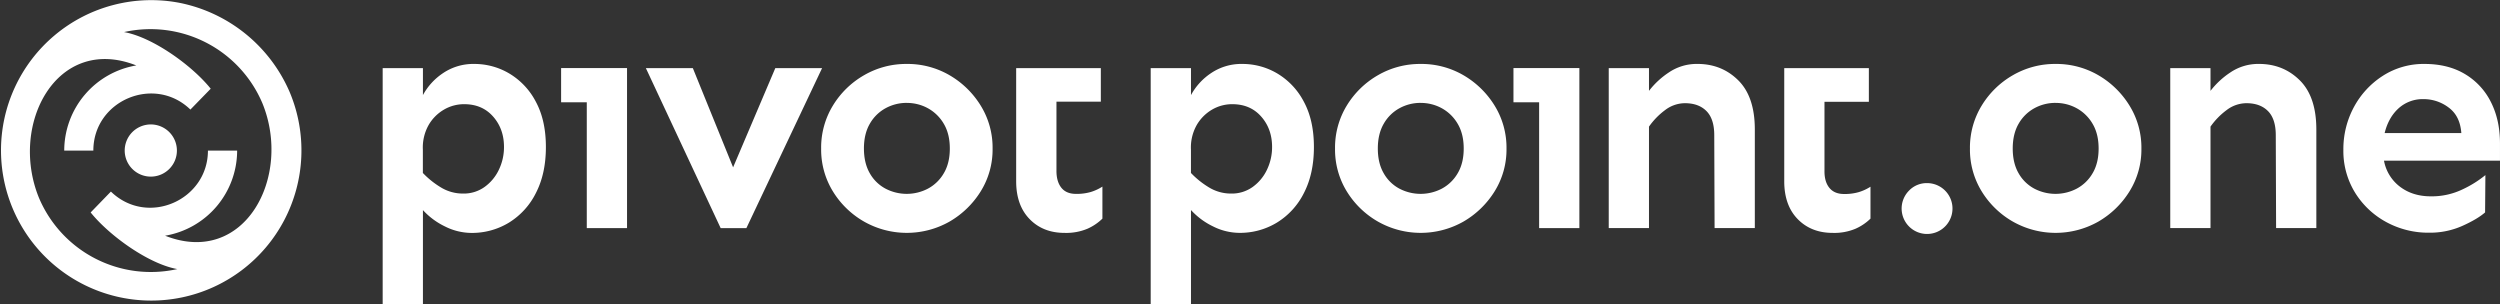
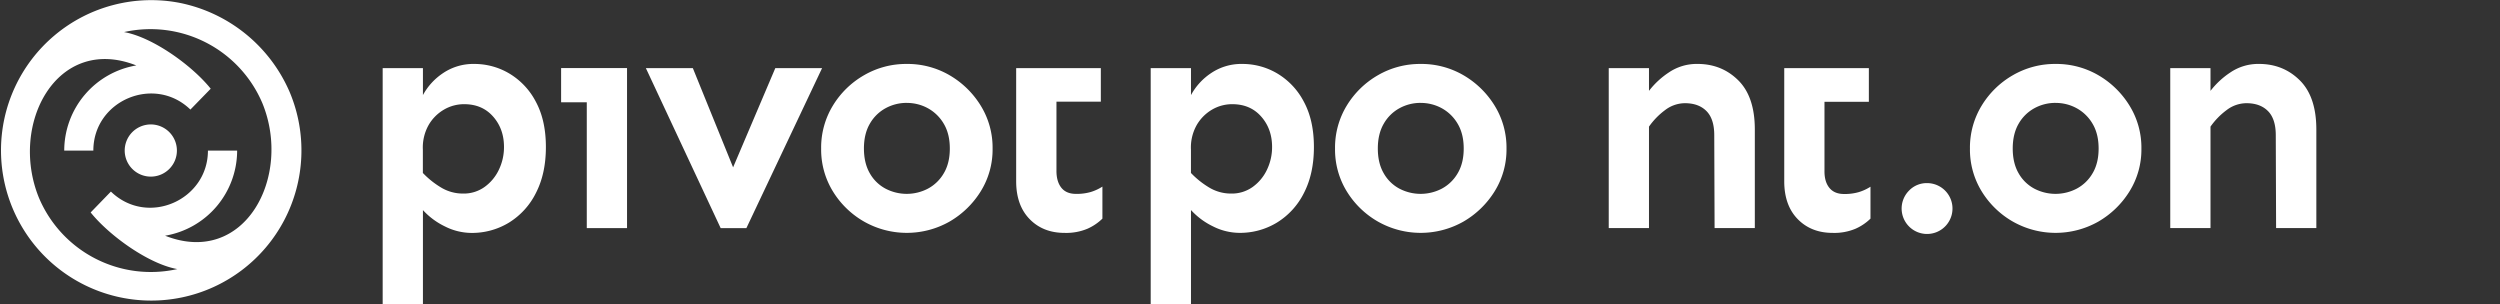
<svg xmlns="http://www.w3.org/2000/svg" viewBox="0 0 1540.74 187.46">
  <rect x="0" y="0" width="1540.74" height="187.46" fill="#333333" stroke="none" />
  <defs>
    <style>.cls-1,.cls-2{fill:#fff;}.cls-2{fill-rule:evenodd;}</style>
  </defs>
  <g id="Слой_2" data-name="Слой 2">
    <g id="Слой_1-2" data-name="Слой 1">
      <path class="cls-1" d="M292.29,39.41a42,42,0,0,1,21.77,6,43.69,43.69,0,0,1,16.22,17.38q6.15,11.43,6.15,27.83t-6.15,28.32a44.81,44.81,0,0,1-16.61,18.26,43.71,43.71,0,0,1-23.14,6.35,36.62,36.62,0,0,1-16.31-4,44.64,44.64,0,0,1-13.57-10.06v58H235.84V42h24.81v16.6A38.07,38.07,0,0,1,273.15,45,33.26,33.26,0,0,1,292.29,39.41ZM286,64.21a24.47,24.47,0,0,0-12.5,3.42,26,26,0,0,0-9.48,9.67,28.27,28.27,0,0,0-3.41,15V106.6a53.59,53.59,0,0,0,11.42,9.08,25.93,25.93,0,0,0,13.38,3.61,22,22,0,0,0,13.28-4.1,27.47,27.47,0,0,0,8.79-10.64,32.05,32.05,0,0,0,3.13-14q0-11.13-6.74-18.75T286,64.21Z" />
      <polygon class="cls-1" points="386.44 41.95 386.44 140.58 361.63 140.58 361.63 63.04 345.81 63.04 345.81 41.95 386.44 41.95" />
      <path class="cls-1" d="M506.64,42,460,140.58H444.14L398.05,42H427l24.81,61.13,26-61.13Z" />
      <path class="cls-1" d="M558.81,39.41a51.47,51.47,0,0,1,26.36,6.93,54.82,54.82,0,0,1,19.24,18.75,49.25,49.25,0,0,1,7.32,26.47,48.78,48.78,0,0,1-7.32,26.37,55,55,0,0,1-19.24,18.65,53.43,53.43,0,0,1-52.63,0,53.82,53.82,0,0,1-19.24-18.65,49.24,49.24,0,0,1-7.23-26.37,49.71,49.71,0,0,1,7.23-26.47,53.68,53.68,0,0,1,19.24-18.75A51.61,51.61,0,0,1,558.81,39.41Zm0,24a26.81,26.81,0,0,0-13.09,3.32,24.9,24.9,0,0,0-9.67,9.57q-3.62,6.25-3.61,15.24t3.61,15.23a24.14,24.14,0,0,0,9.67,9.48,28.2,28.2,0,0,0,26.17,0,24.83,24.83,0,0,0,9.77-9.48q3.71-6.24,3.71-15.23t-3.71-15.24a25.62,25.62,0,0,0-9.77-9.57A26.83,26.83,0,0,0,558.81,63.43Z" />
      <path class="cls-1" d="M765.62,39.41a42,42,0,0,1,21.78,6,43.74,43.74,0,0,1,16.21,17.38q6.15,11.43,6.15,27.83t-6.15,28.32A44.81,44.81,0,0,1,787,137.16a43.71,43.71,0,0,1-23.14,6.35,36.62,36.62,0,0,1-16.31-4A44.64,44.64,0,0,1,734,129.45v58H709.17V42H734v16.6A38.07,38.07,0,0,1,746.48,45,33.26,33.26,0,0,1,765.62,39.41Zm-6.25,24.8a24.47,24.47,0,0,0-12.5,3.42,26,26,0,0,0-9.47,9.67,28.18,28.18,0,0,0-3.42,15V106.6a53.59,53.59,0,0,0,11.42,9.08,25.93,25.93,0,0,0,13.38,3.61,22,22,0,0,0,13.28-4.1,27.47,27.47,0,0,0,8.79-10.64,32.05,32.05,0,0,0,3.13-14q0-11.13-6.74-18.75T759.37,64.21Z" />
      <path class="cls-1" d="M1187.56,112.85a15.67,15.67,0,1,1-11,4.59A15.05,15.05,0,0,1,1187.56,112.85Z" />
      <path class="cls-1" d="M1266.81,39.41a51.53,51.53,0,0,1,26.37,6.93,54.8,54.8,0,0,1,19.23,18.75,49.17,49.17,0,0,1,7.33,26.47,48.71,48.71,0,0,1-7.33,26.37,54.94,54.94,0,0,1-19.23,18.65,53.45,53.45,0,0,1-52.64,0,53.9,53.9,0,0,1-19.24-18.65,49.24,49.24,0,0,1-7.23-26.37,49.71,49.71,0,0,1,7.23-26.47,53.76,53.76,0,0,1,19.24-18.75A51.64,51.64,0,0,1,1266.81,39.41Zm0,24a26.84,26.84,0,0,0-13.09,3.32,25,25,0,0,0-9.67,9.57q-3.61,6.25-3.61,15.24t3.61,15.23a24.2,24.2,0,0,0,9.67,9.48,28.2,28.2,0,0,0,26.17,0,24.76,24.76,0,0,0,9.77-9.48q3.71-6.24,3.71-15.23t-3.71-15.24a25.56,25.56,0,0,0-9.77-9.57A26.77,26.77,0,0,0,1266.81,63.43Z" />
      <path class="cls-1" d="M1362.32,42V56a50.37,50.37,0,0,1,12.21-11.33,30.59,30.59,0,0,1,17.67-5.27q15,0,25.2,10.16T1427.55,80v60.55h-24.8l-.2-57.22q0-10-4.78-14.85t-13.18-4.88a20.33,20.33,0,0,0-12.41,4.3,44.17,44.17,0,0,0-9.86,10.15v62.5h-24.8V42Z" />
-       <path class="cls-1" d="M1494.25,39.41q14.46,0,24.91,6.25a41.55,41.55,0,0,1,16,17.28q5.57,11,5.57,25.49V99h-71.49a25.89,25.89,0,0,0,9.77,16q7.82,6,19.14,6a43.8,43.8,0,0,0,19.53-4.3,66.92,66.92,0,0,0,14.06-8.79l-.19,23q-4.69,4.11-14,8.3a48.87,48.87,0,0,1-20.41,4.2,54.16,54.16,0,0,1-26.66-6.64,51.29,51.29,0,0,1-19.14-18.16,49.1,49.1,0,0,1-7.13-26.37A54.53,54.53,0,0,1,1450.7,66a52.14,52.14,0,0,1,17.77-19.24A46.46,46.46,0,0,1,1494.25,39.41Zm-.58,21.68a22.14,22.14,0,0,0-15.43,5.66Q1472,72.42,1469.65,82h47.26q-.78-10.55-7.81-15.72A25.47,25.47,0,0,0,1493.67,61.09Z" />
      <path class="cls-1" d="M875.52,39.41a51.53,51.53,0,0,1,26.37,6.93,54.91,54.91,0,0,1,19.24,18.75,49.25,49.25,0,0,1,7.32,26.47,48.78,48.78,0,0,1-7.32,26.37,55.06,55.06,0,0,1-19.24,18.65,53.45,53.45,0,0,1-52.64,0A53.9,53.9,0,0,1,830,117.93a49.23,49.23,0,0,1-7.22-26.37A49.7,49.7,0,0,1,830,65.09a53.76,53.76,0,0,1,19.24-18.75A51.64,51.64,0,0,1,875.52,39.41Zm0,24a26.84,26.84,0,0,0-13.09,3.32,24.88,24.88,0,0,0-9.66,9.57q-3.62,6.25-3.62,15.24t3.62,15.23a24.12,24.12,0,0,0,9.66,9.48,28.22,28.22,0,0,0,26.18,0,24.8,24.8,0,0,0,9.76-9.48q3.71-6.24,3.71-15.23t-3.71-15.24a25.6,25.6,0,0,0-9.76-9.57A26.84,26.84,0,0,0,875.52,63.43Z" />
-       <polygon class="cls-1" points="973.36 41.95 973.36 140.58 948.56 140.58 948.56 63.04 932.74 63.04 932.74 41.95 973.36 41.95" />
      <path class="cls-1" d="M1016.26,42V56a50.37,50.37,0,0,1,12.21-11.33,30.59,30.59,0,0,1,17.67-5.27q15,0,25.2,10.16T1081.49,80v60.55h-24.8l-.2-57.22q0-10-4.78-14.85t-13.18-4.88a20.33,20.33,0,0,0-12.41,4.3,44.17,44.17,0,0,0-9.86,10.15v62.5h-24.8V42Z" />
      <path class="cls-1" d="M672.25,118.32a31.09,31.09,0,0,1-9.08,1.17q-6.06,0-9.08-3.81t-3-10.45V62.65h27.35V42H626.26v20.7h0v49q0,14.83,8.3,23.34t21.58,8.49a33.77,33.77,0,0,0,14-2.54,31.11,31.11,0,0,0,9.27-6.25V115A28.79,28.79,0,0,1,672.25,118.32Z" />
      <path class="cls-1" d="M1145.58,118.39a31,31,0,0,1-9.08,1.17q-6,0-9.08-3.81t-3-10.45V62.72h27.35V42h-52.15v20.7h0v49q0,14.84,8.3,23.34t21.58,8.49a33.74,33.74,0,0,0,14-2.54,31.11,31.11,0,0,0,9.27-6.25V115.07A28.44,28.44,0,0,1,1145.58,118.39Z" />
      <path class="cls-2" d="M129.86,54.67c-11.48-14.31-35.79-31.78-53.43-34.9a74.88,74.88,0,0,1,85.32,43.94c18.46,45.26-11,100.86-60,81.56A53.29,53.29,0,0,0,146.15,92.8l-18,0c0,30.58-37.32,47.07-59.8,25.26L55.87,130.93c11.49,14.32,35.79,31.79,53.43,34.9A74.87,74.87,0,0,1,24,121.9C5.52,76.63,35,21,84,40.33A53.29,53.29,0,0,0,39.59,92.8H57.53c0-30.92,37.62-46.79,59.81-25.27l12.52-12.85ZM107.75,86.51a16.08,16.08,0,1,0-8.55,21.07,16.06,16.06,0,0,0,8.55-21.07Zm70.73-29.87A94,94,0,0,0,110.4,1.7a92.58,92.58,0,1,0,68.08,54.94Z" />
    </g>
  </g>
</svg>